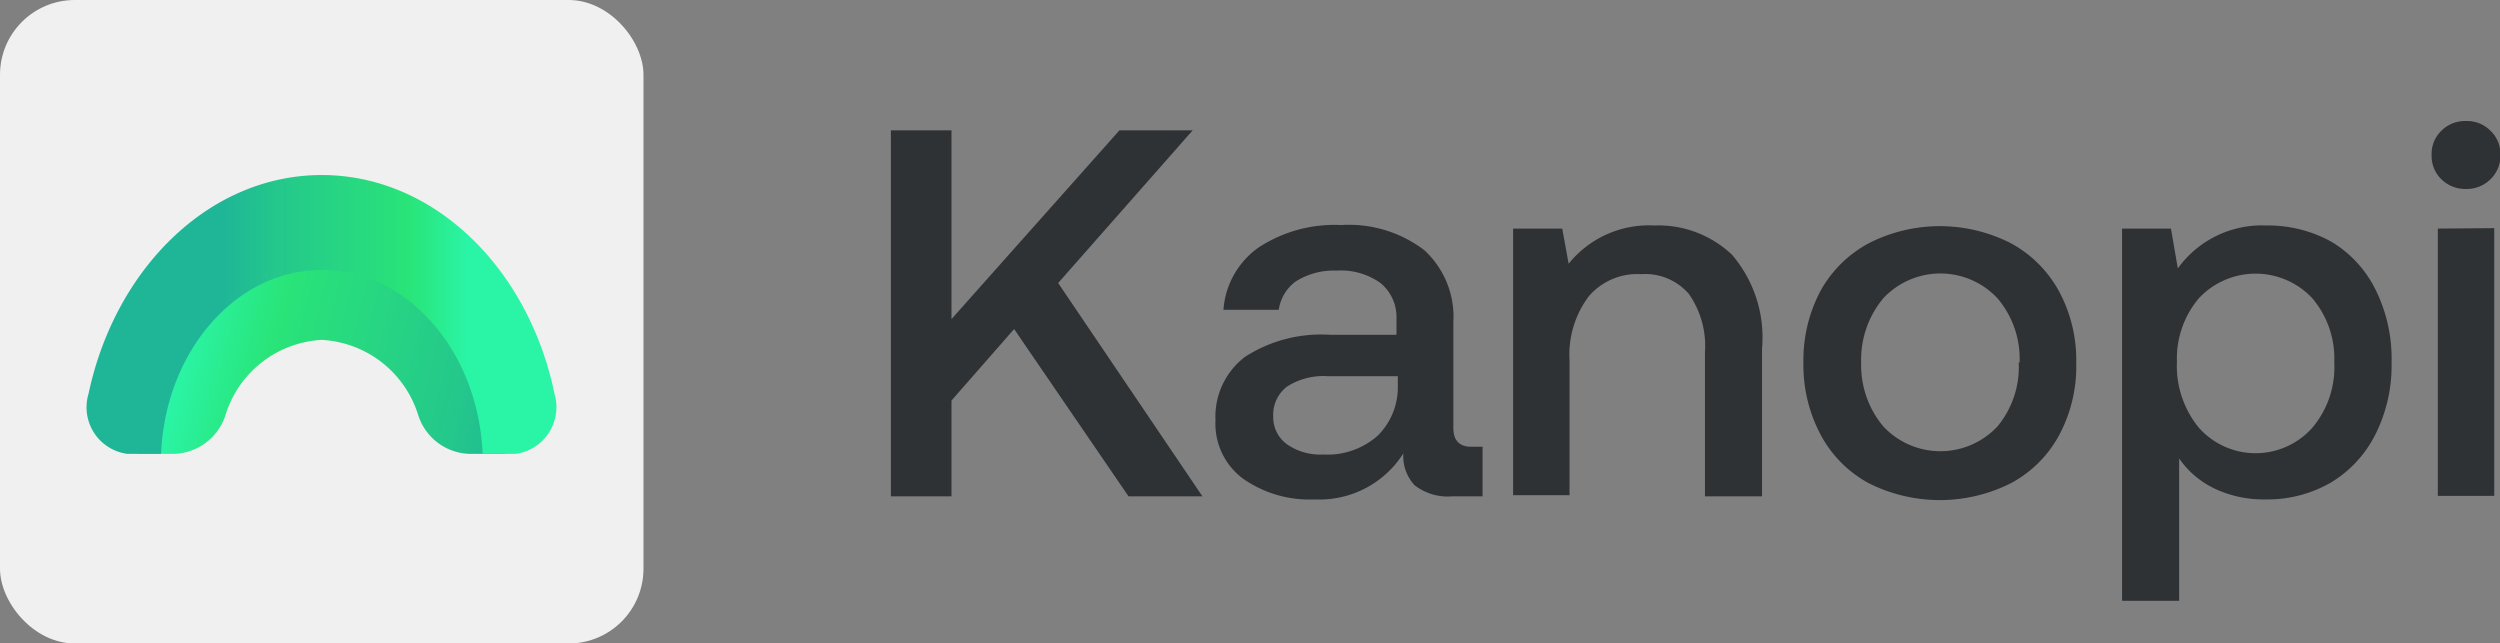
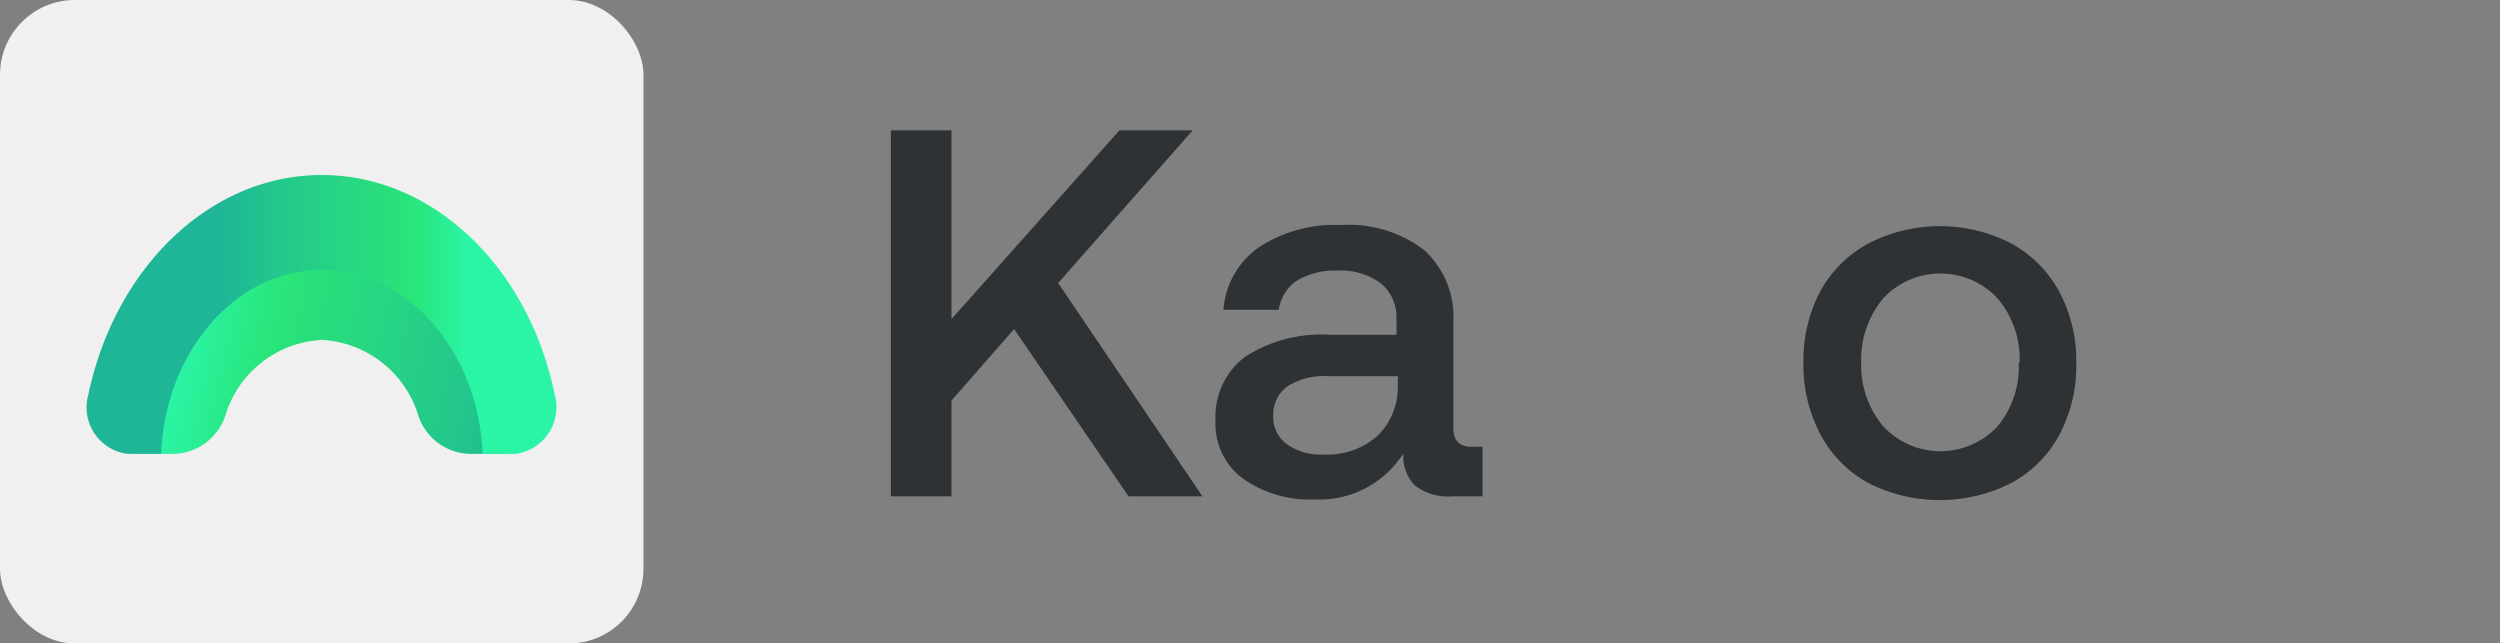
<svg xmlns="http://www.w3.org/2000/svg" viewBox="0 0 112.98 29.08">
  <rect x="0" y="0" width="112.98" height="29.08" fill="#808080" stroke="none" />
  <defs>
    <style>.cls-1{fill:#f0f0f0;}.cls-2{fill:url(#linear-gradient);}.cls-3{fill:url(#linear-gradient-2);}.cls-4{fill:#2e3234;}</style>
    <linearGradient id="linear-gradient" x1="24.15" y1="19.03" x2="8.42" y2="15.21" gradientUnits="userSpaceOnUse">
      <stop offset="0" stop-color="#1fb697" />
      <stop offset="0.23" stop-color="#24c88b" />
      <stop offset="0.52" stop-color="#27d781" />
      <stop offset="0.76" stop-color="#29e478" />
      <stop offset="1" stop-color="#2af4a5" />
    </linearGradient>
    <linearGradient id="linear-gradient-2" x1="10.08" y1="14.21" x2="21.1" y2="14.21" gradientUnits="userSpaceOnUse">
      <stop offset="0" stop-color="#1fb697" />
      <stop offset="0.23" stop-color="#24c88b" />
      <stop offset="0.52" stop-color="#27d781" />
      <stop offset="0.76" stop-color="#29e478" />
      <stop offset="1" stop-color="#2af4a5" />
    </linearGradient>
  </defs>
  <g id="Layer_2" data-name="Layer 2">
    <g id="Layer_5" data-name="Layer 5">
      <rect class="cls-1" width="29.08" height="29.08" rx="3.38" />
      <path class="cls-2" d="M7.89,20.51a2.52,2.52,0,0,0,2.3-1.75,4.82,4.82,0,0,1,4.35-3.4,4.84,4.84,0,0,1,4.36,3.4,2.51,2.51,0,0,0,2.29,1.75h1.66c-.24-5.26-3.88-9.44-8.31-9.44s-8.06,4.18-8.31,9.44Z" />
      <path class="cls-3" d="M7.28,20.51c.19-4.62,3.37-8.31,7.26-8.31s7.08,3.69,7.27,8.31h1.5a2.13,2.13,0,0,0,1.75-2.71c-1.17-5.67-5.44-9.89-10.52-9.89S5.2,12.13,4,17.8a2.12,2.12,0,0,0,1.75,2.71Z" />
      <path class="cls-4" d="M43,5.89v8.53l7.59-8.53h3.31l-6.08,6.9,6.52,9.64H51l-5.17-7.56L43,18.1v4.33H40.26V5.89Z" />
      <path class="cls-4" d="M67,22.43H65.64a2.44,2.44,0,0,1-1.71-.5,1.92,1.92,0,0,1-.51-1.44,4.49,4.49,0,0,1-4,2.08,5.22,5.22,0,0,1-3.26-.95A3.09,3.09,0,0,1,54.93,19a3.4,3.4,0,0,1,1.33-2.87,6.34,6.34,0,0,1,3.85-1h3v-.73a2,2,0,0,0-.71-1.6,3.07,3.07,0,0,0-2-.57,3.23,3.23,0,0,0-1.83.48A1.92,1.92,0,0,0,57.79,14h-2.5a3.77,3.77,0,0,1,1.61-2.83,6.26,6.26,0,0,1,3.71-1,5.62,5.62,0,0,1,3.75,1.13,4.08,4.08,0,0,1,1.32,3.26v4.78c0,.56.27.85.81.85H67ZM60,17a3.06,3.06,0,0,0-1.82.46,1.59,1.59,0,0,0-.64,1.36,1.51,1.51,0,0,0,.61,1.25,2.62,2.62,0,0,0,1.64.47,3.42,3.42,0,0,0,2.47-.85,3.07,3.07,0,0,0,.91-2.26V17Z" />
-       <path class="cls-4" d="M79.63,15.76v6.67H77.05V15.91a4.08,4.08,0,0,0-.73-2.63,2.6,2.6,0,0,0-2.15-.89,2.89,2.89,0,0,0-2.37,1,4.39,4.39,0,0,0-.87,2.89v6.1H68.38V10.33H70.6l.29,1.59a4.65,4.65,0,0,1,3.87-1.73,4.84,4.84,0,0,1,3.51,1.32A5.75,5.75,0,0,1,79.63,15.76Z" />
      <path class="cls-4" d="M82.27,19.63a6.7,6.7,0,0,1-.77-3.25,6.68,6.68,0,0,1,.77-3.23A5.42,5.42,0,0,1,84.44,11a7.06,7.06,0,0,1,6.45,0,5.42,5.42,0,0,1,2.17,2.18,6.57,6.57,0,0,1,.77,3.23,6.59,6.59,0,0,1-.77,3.25,5.34,5.34,0,0,1-2.17,2.17,7.14,7.14,0,0,1-6.45,0A5.34,5.34,0,0,1,82.27,19.63Zm9-3.25a4.23,4.23,0,0,0-1-2.9,3.53,3.53,0,0,0-5.16,0,4.32,4.32,0,0,0-1,2.9,4.3,4.3,0,0,0,1,2.89,3.53,3.53,0,0,0,5.16,0A4.2,4.2,0,0,0,91.23,16.38Z" />
-       <path class="cls-4" d="M107.35,13.08a7,7,0,0,1,.73,3.3,6.92,6.92,0,0,1-.73,3.25,5.32,5.32,0,0,1-2,2.17,5.72,5.72,0,0,1-2.95.77,5.18,5.18,0,0,1-2.34-.5,4.09,4.09,0,0,1-1.58-1.35v6.43H95.9V10.33h2.21l.31,1.8a4.68,4.68,0,0,1,4-1.94,5.9,5.9,0,0,1,2.95.74A5.21,5.21,0,0,1,107.35,13.08Zm-1.86,3.3a4.21,4.21,0,0,0-1-2.91,3.51,3.51,0,0,0-5.11,0,4.21,4.21,0,0,0-1,2.87,4.4,4.4,0,0,0,1,3,3.43,3.43,0,0,0,5.11,0A4.23,4.23,0,0,0,105.49,16.38Z" />
-       <path class="cls-4" d="M113,7a1.47,1.47,0,0,1-.45,1.1,1.52,1.52,0,0,1-1.11.44,1.54,1.54,0,0,1-1.11-.44,1.46,1.46,0,0,1-.44-1.1,1.44,1.44,0,0,1,.44-1.09,1.5,1.5,0,0,1,1.11-.44,1.48,1.48,0,0,1,1.11.44A1.45,1.45,0,0,1,113,7Zm-.28,3.31v12.1h-2.55V10.33Z" />
    </g>
  </g>
</svg>